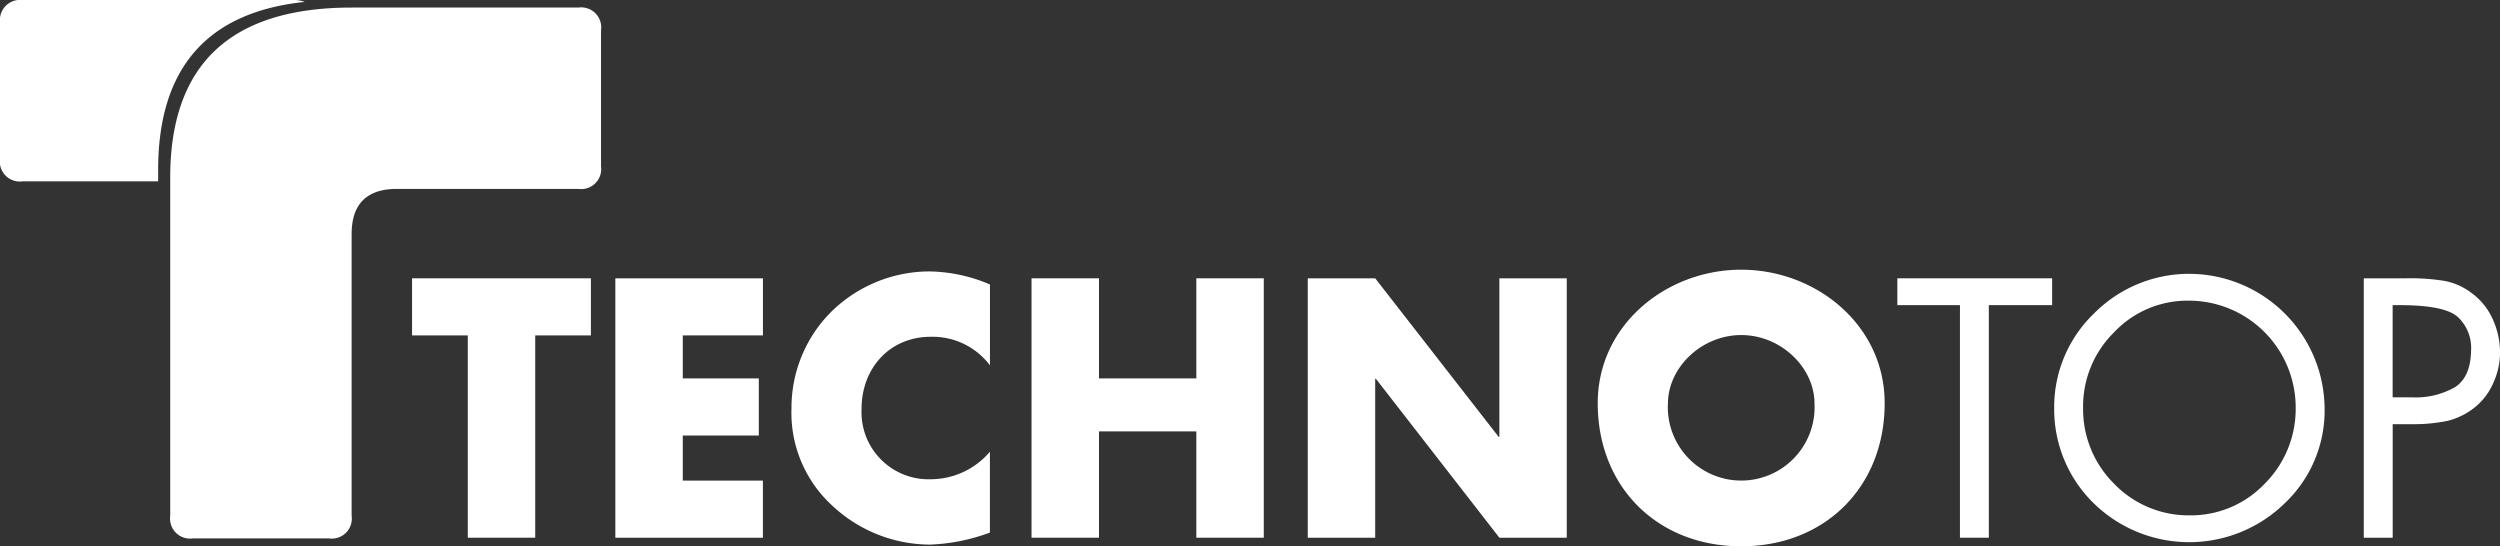
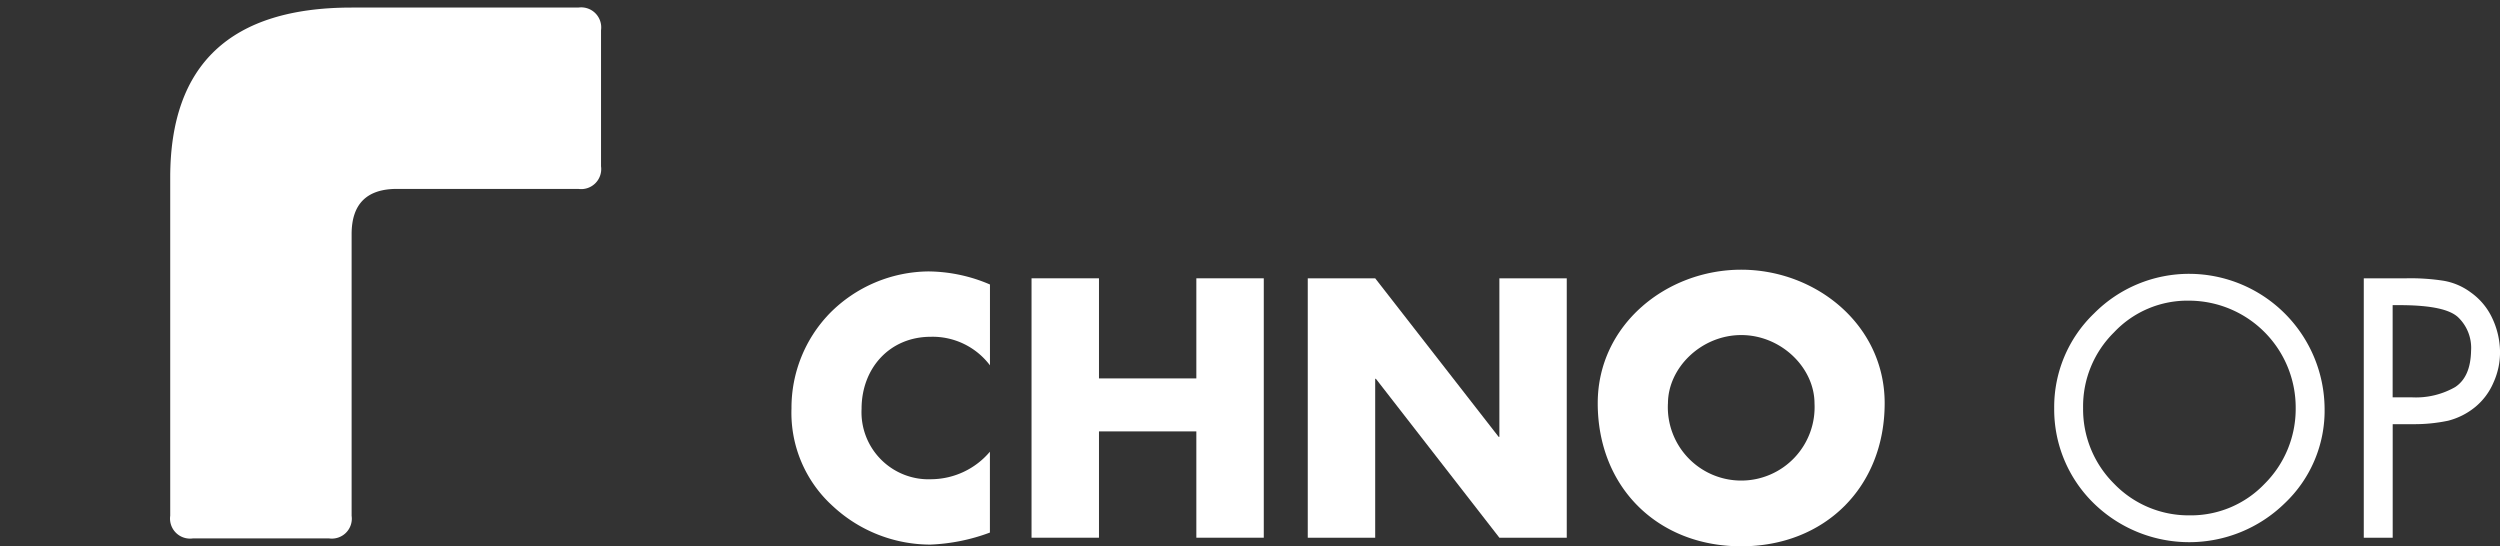
<svg xmlns="http://www.w3.org/2000/svg" id="Group_40245" data-name="Group 40245" width="274.574" height="60" viewBox="0 0 274.574 60">
  <rect x="0" y="0" width="274.574" height="60" fill="#333333" stroke="none" />
  <defs>
    <clipPath id="clip-path">
      <rect id="Rectangle_1716" data-name="Rectangle 1716" width="274.574" height="60" fill="none" />
    </clipPath>
  </defs>
  <g id="Group_40244" data-name="Group 40244" clip-path="url(#clip-path)">
-     <path id="Path_48178" data-name="Path 48178" d="M17.369,18.67Q17.369,1.9,33.463.21A3.241,3.241,0,0,0,32.257,0H2.491A2.235,2.235,0,0,0,0,2.5V17.424a2.2,2.2,0,0,0,2.491,2.493H17.369Z" fill="#fff" fill-rule="evenodd" />
    <path id="Path_48179" data-name="Path 48179" d="M38.62.831h24.9a2.2,2.2,0,0,1,2.49,2.488V18.261a2.2,2.2,0,0,1-2.49,2.486H43.6q-4.986,0-4.982,4.979V56.65a2.194,2.194,0,0,1-2.485,2.483H21.189a2.2,2.2,0,0,1-2.494-2.483V19.5Q18.695.832,38.62.831" fill="#fff" fill-rule="evenodd" />
-     <path id="Path_48180" data-name="Path 48180" d="M58.783,59.056H51.377V36.838H45.256V30.566H64.9v6.272H58.783Z" fill="#fff" />
-     <path id="Path_48181" data-name="Path 48181" d="M74.989,36.838v4.724h8.35v6.271h-8.35v4.95h8.8v6.273H67.583V30.566H83.792v6.271Z" fill="#fff" />
    <path id="Path_48182" data-name="Path 48182" d="M108.727,40.125a7.883,7.883,0,0,0-6.5-3.136c-4.535,0-7.6,3.476-7.6,7.9a7.368,7.368,0,0,0,7.709,7.744,8.514,8.514,0,0,0,6.385-3.022v8.88a20.99,20.99,0,0,1-6.536,1.322A15.757,15.757,0,0,1,91.5,55.617a13.807,13.807,0,0,1-4.571-10.769A14.9,14.9,0,0,1,91.12,34.421a15.429,15.429,0,0,1,10.843-4.611,17.394,17.394,0,0,1,6.764,1.436Z" fill="#fff" />
    <path id="Path_48183" data-name="Path 48183" d="M131.394,41.561V30.566H138.8v28.49h-7.406V47.38H120.7V59.056h-7.407V30.566H120.7V41.561Z" fill="#fff" />
    <path id="Path_48184" data-name="Path 48184" d="M143.631,30.566h7.406L164.6,47.984h.076V30.566h7.4v28.49h-7.4L151.112,41.6h-.075V59.056h-7.406Z" fill="#fff" />
    <path id="Path_48185" data-name="Path 48185" d="M206.992,44.282C206.992,53.5,200.416,60,191.235,60s-15.757-6.5-15.757-15.718c0-8.616,7.558-14.661,15.757-14.661s15.757,6.045,15.757,14.661m-23.805.037a8.06,8.06,0,1,0,16.1,0c0-3.929-3.665-7.519-8.048-7.519s-8.048,3.59-8.048,7.519" fill="#fff" />
-     <path id="Path_48186" data-name="Path 48186" d="M215.26,59.056V33.513h-6.876V30.566h17v2.947h-6.953V59.056Z" fill="#fff" />
    <path id="Path_48187" data-name="Path 48187" d="M250.927,55.277a15.009,15.009,0,0,1-20.971,0,14.409,14.409,0,0,1-4.344-10.429,14.243,14.243,0,0,1,4.382-10.427,14.693,14.693,0,0,1,10.467-4.346,14.9,14.9,0,0,1,14.848,14.773,14.006,14.006,0,0,1-4.382,10.429m-18.741-2.153a11.361,11.361,0,0,0,8.275,3.477,11.189,11.189,0,0,0,8.236-3.44,11.619,11.619,0,0,0,3.438-8.35,11.742,11.742,0,0,0-11.674-11.789,11.066,11.066,0,0,0-8.275,3.477,11.406,11.406,0,0,0-3.4,8.312,11.531,11.531,0,0,0,3.4,8.313" fill="#fff" />
    <path id="Path_48188" data-name="Path 48188" d="M259.613,59.056V30.566H264.3a23.79,23.79,0,0,1,4.044.264,6.953,6.953,0,0,1,3.02,1.286,7.166,7.166,0,0,1,2.343,2.795,8.857,8.857,0,0,1,.869,3.664,8,8,0,0,1-.718,3.439,7.05,7.05,0,0,1-2,2.683,7.7,7.7,0,0,1-2.985,1.511,17.916,17.916,0,0,1-3.778.379h-2.306V59.056ZM264.9,43.64a8.694,8.694,0,0,0,4.76-1.134c1.134-.757,1.7-2.079,1.738-4.005a4.644,4.644,0,0,0-1.473-3.7c-.945-.831-2.909-1.247-5.97-1.285h-1.172V43.64Z" fill="#fff" />
  </g>
</svg>